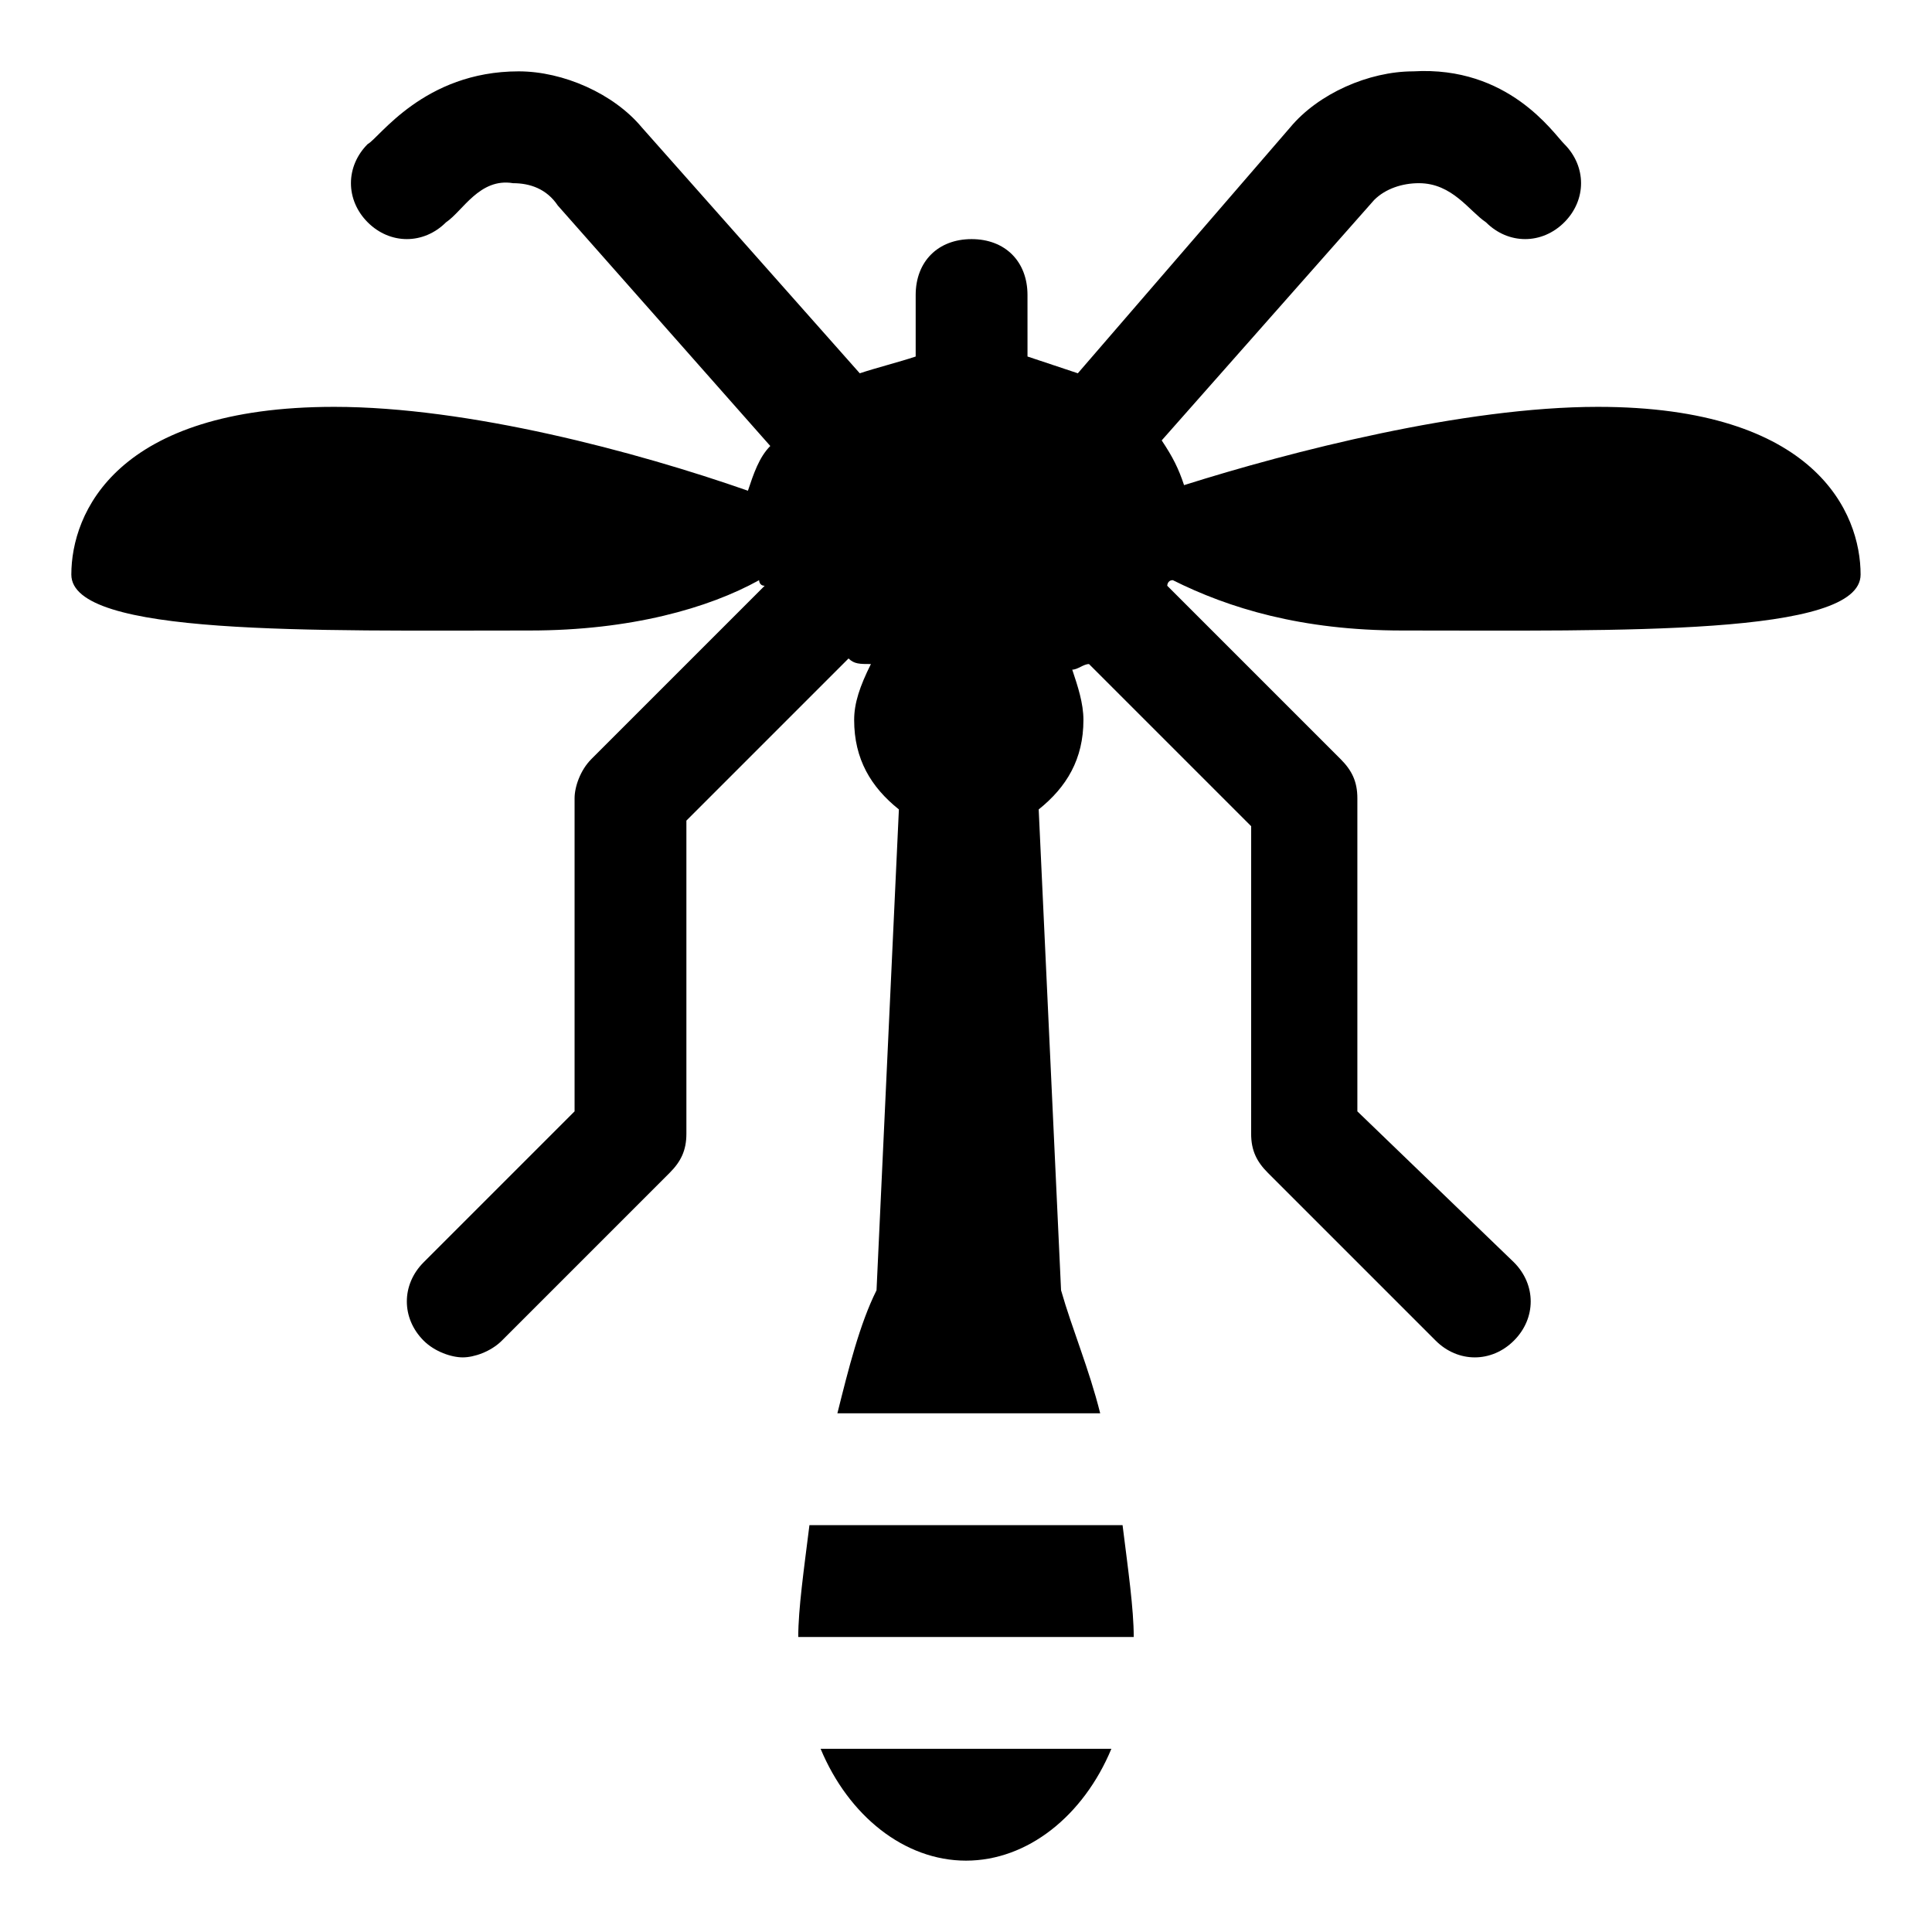
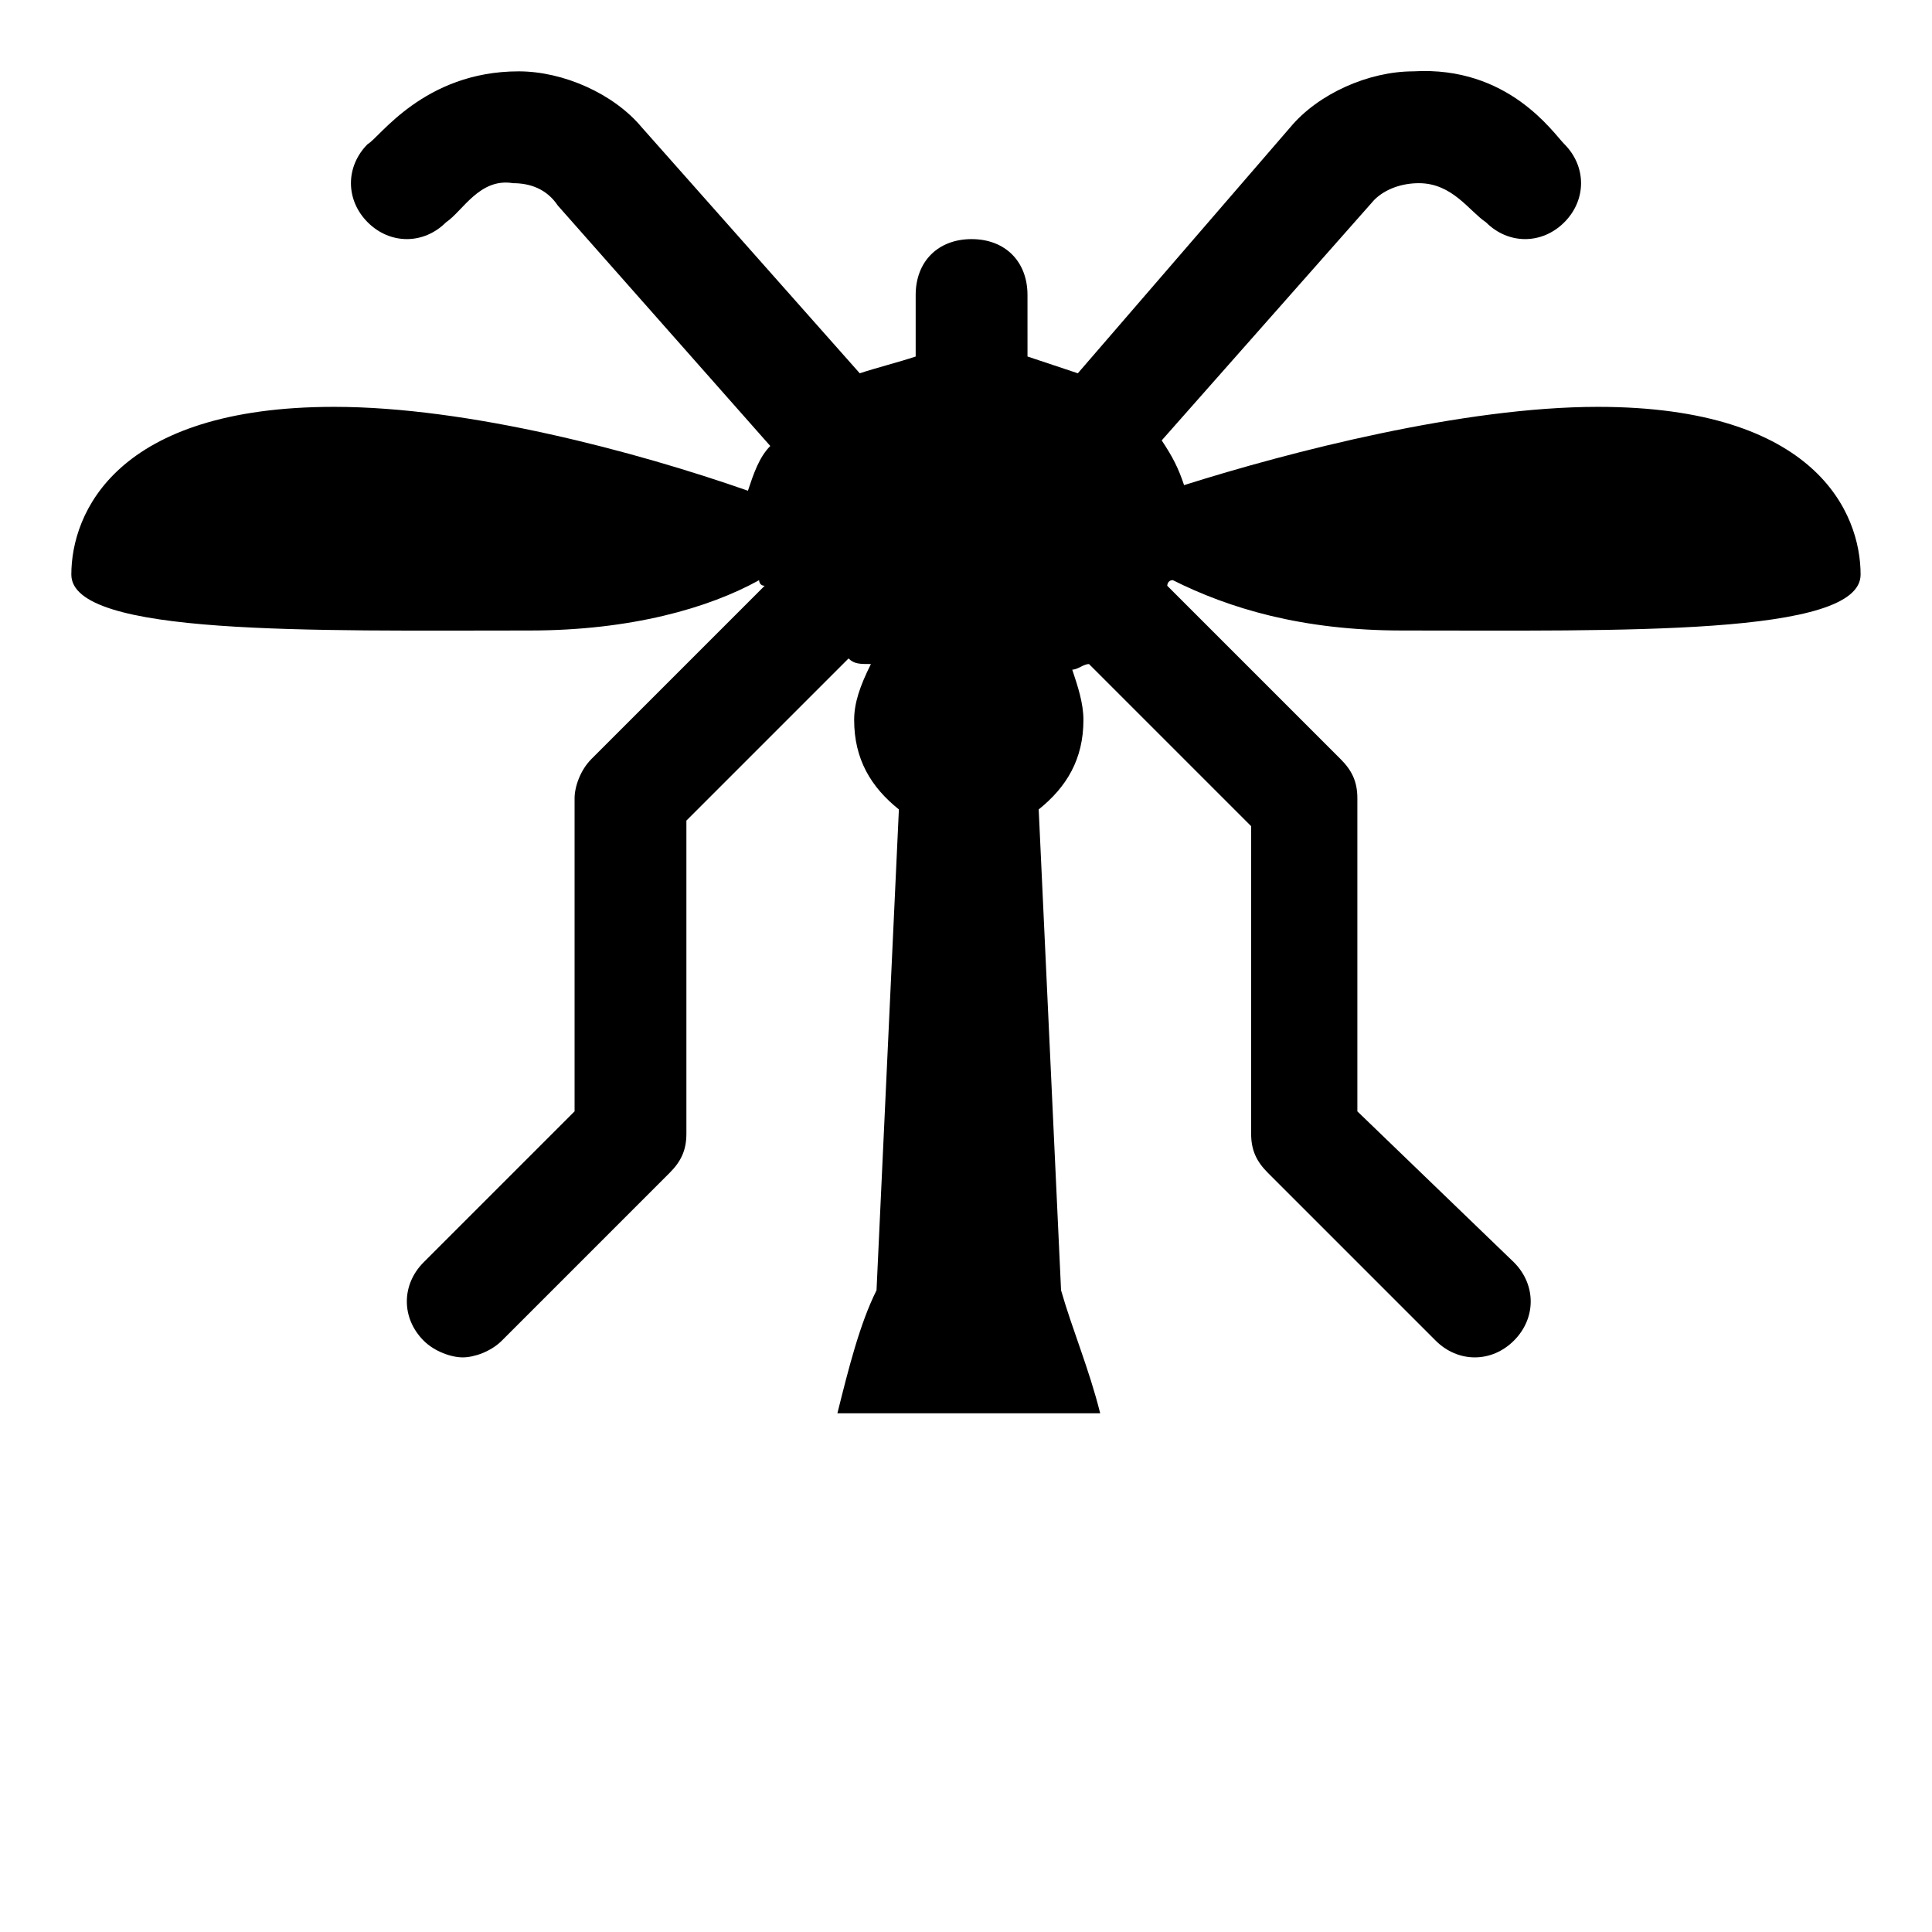
<svg xmlns="http://www.w3.org/2000/svg" fill="#000000" width="800px" height="800px" version="1.1" viewBox="144 144 512 512">
  <g>
-     <path d="m400 637.09c16.301 0 31.117-11.855 38.527-29.637h-77.055c7.41 17.781 22.227 29.637 38.527 29.637z" />
-     <path d="m441.49 548.18h-82.98c-1.48 11.855-2.965 22.227-2.965 29.637h88.906c0.004-7.41-1.48-17.785-2.961-29.637z" />
    <path d="m567.44 251.82c-35.562 0-81.5 11.855-109.65 20.746-1.48-4.445-2.965-7.41-5.926-11.855l56.309-63.719c2.961-2.961 7.406-4.445 11.852-4.445 8.891 0 13.336 7.41 17.781 10.371 5.926 5.926 14.816 5.926 20.746 0 5.926-5.926 5.926-14.816 0-20.746-2.965-2.965-14.816-20.746-40.008-19.262-11.855 0-25.191 5.926-32.598 14.816l-56.309 65.199c-4.445-1.48-8.891-2.965-13.336-4.445l-0.004-16.297c0-8.891-5.926-14.816-14.816-14.816s-14.816 5.926-14.816 14.816v16.301c-4.445 1.48-10.371 2.965-14.816 4.445l-57.793-65.199c-7.41-8.891-20.746-14.82-32.598-14.82-25.191 0-37.043 17.781-40.008 19.262-5.926 5.926-5.926 14.816 0 20.746 5.926 5.926 14.816 5.926 20.746 0 4.441-2.961 8.887-11.852 17.777-10.371 4.445 0 8.891 1.48 11.855 5.926l56.309 63.719c-2.965 2.965-4.445 7.41-5.926 11.855-29.637-10.375-74.094-22.227-109.66-22.227-57.789 0-69.645 28.152-69.645 44.453 0 16.301 63.719 14.816 121.51 14.816 26.672 0 47.418-5.926 60.754-13.336 0 0 0 1.48 1.48 1.48l-45.938 45.938c-2.961 2.965-4.441 7.41-4.441 10.371v82.98l-40.008 40.008c-5.926 5.926-5.926 14.816 0 20.746 2.961 2.965 7.406 4.445 10.371 4.445 2.965 0 7.41-1.48 10.371-4.445l44.453-44.453c2.965-2.965 4.445-5.926 4.445-10.371v-82.98l42.973-42.973c1.48 1.48 2.965 1.48 5.926 1.48-2.961 5.93-4.441 10.375-4.441 14.82 0 10.371 4.445 17.781 11.855 23.707l-5.926 127.43c-4.445 8.891-7.41 20.746-10.371 32.598h69.645c-2.965-11.855-7.41-22.227-10.371-32.598l-5.926-127.43c7.41-5.926 11.855-13.336 11.855-23.707 0-4.445-1.48-8.891-2.965-13.336 1.48 0 2.965-1.48 4.445-1.48l42.973 42.973-0.008 81.496c0 4.445 1.48 7.41 4.445 10.371l44.453 44.453c5.926 5.926 14.816 5.926 20.746 0 5.926-5.926 5.926-14.816 0-20.746l-41.492-40.008v-82.98c0-4.445-1.48-7.41-4.445-10.371l-45.938-45.938s0-1.48 1.48-1.48c14.816 7.41 34.082 13.336 60.754 13.336 57.789 0 121.51 1.48 121.51-14.816 0.004-16.301-11.852-44.453-69.641-44.453z" />
  </g>
</svg>